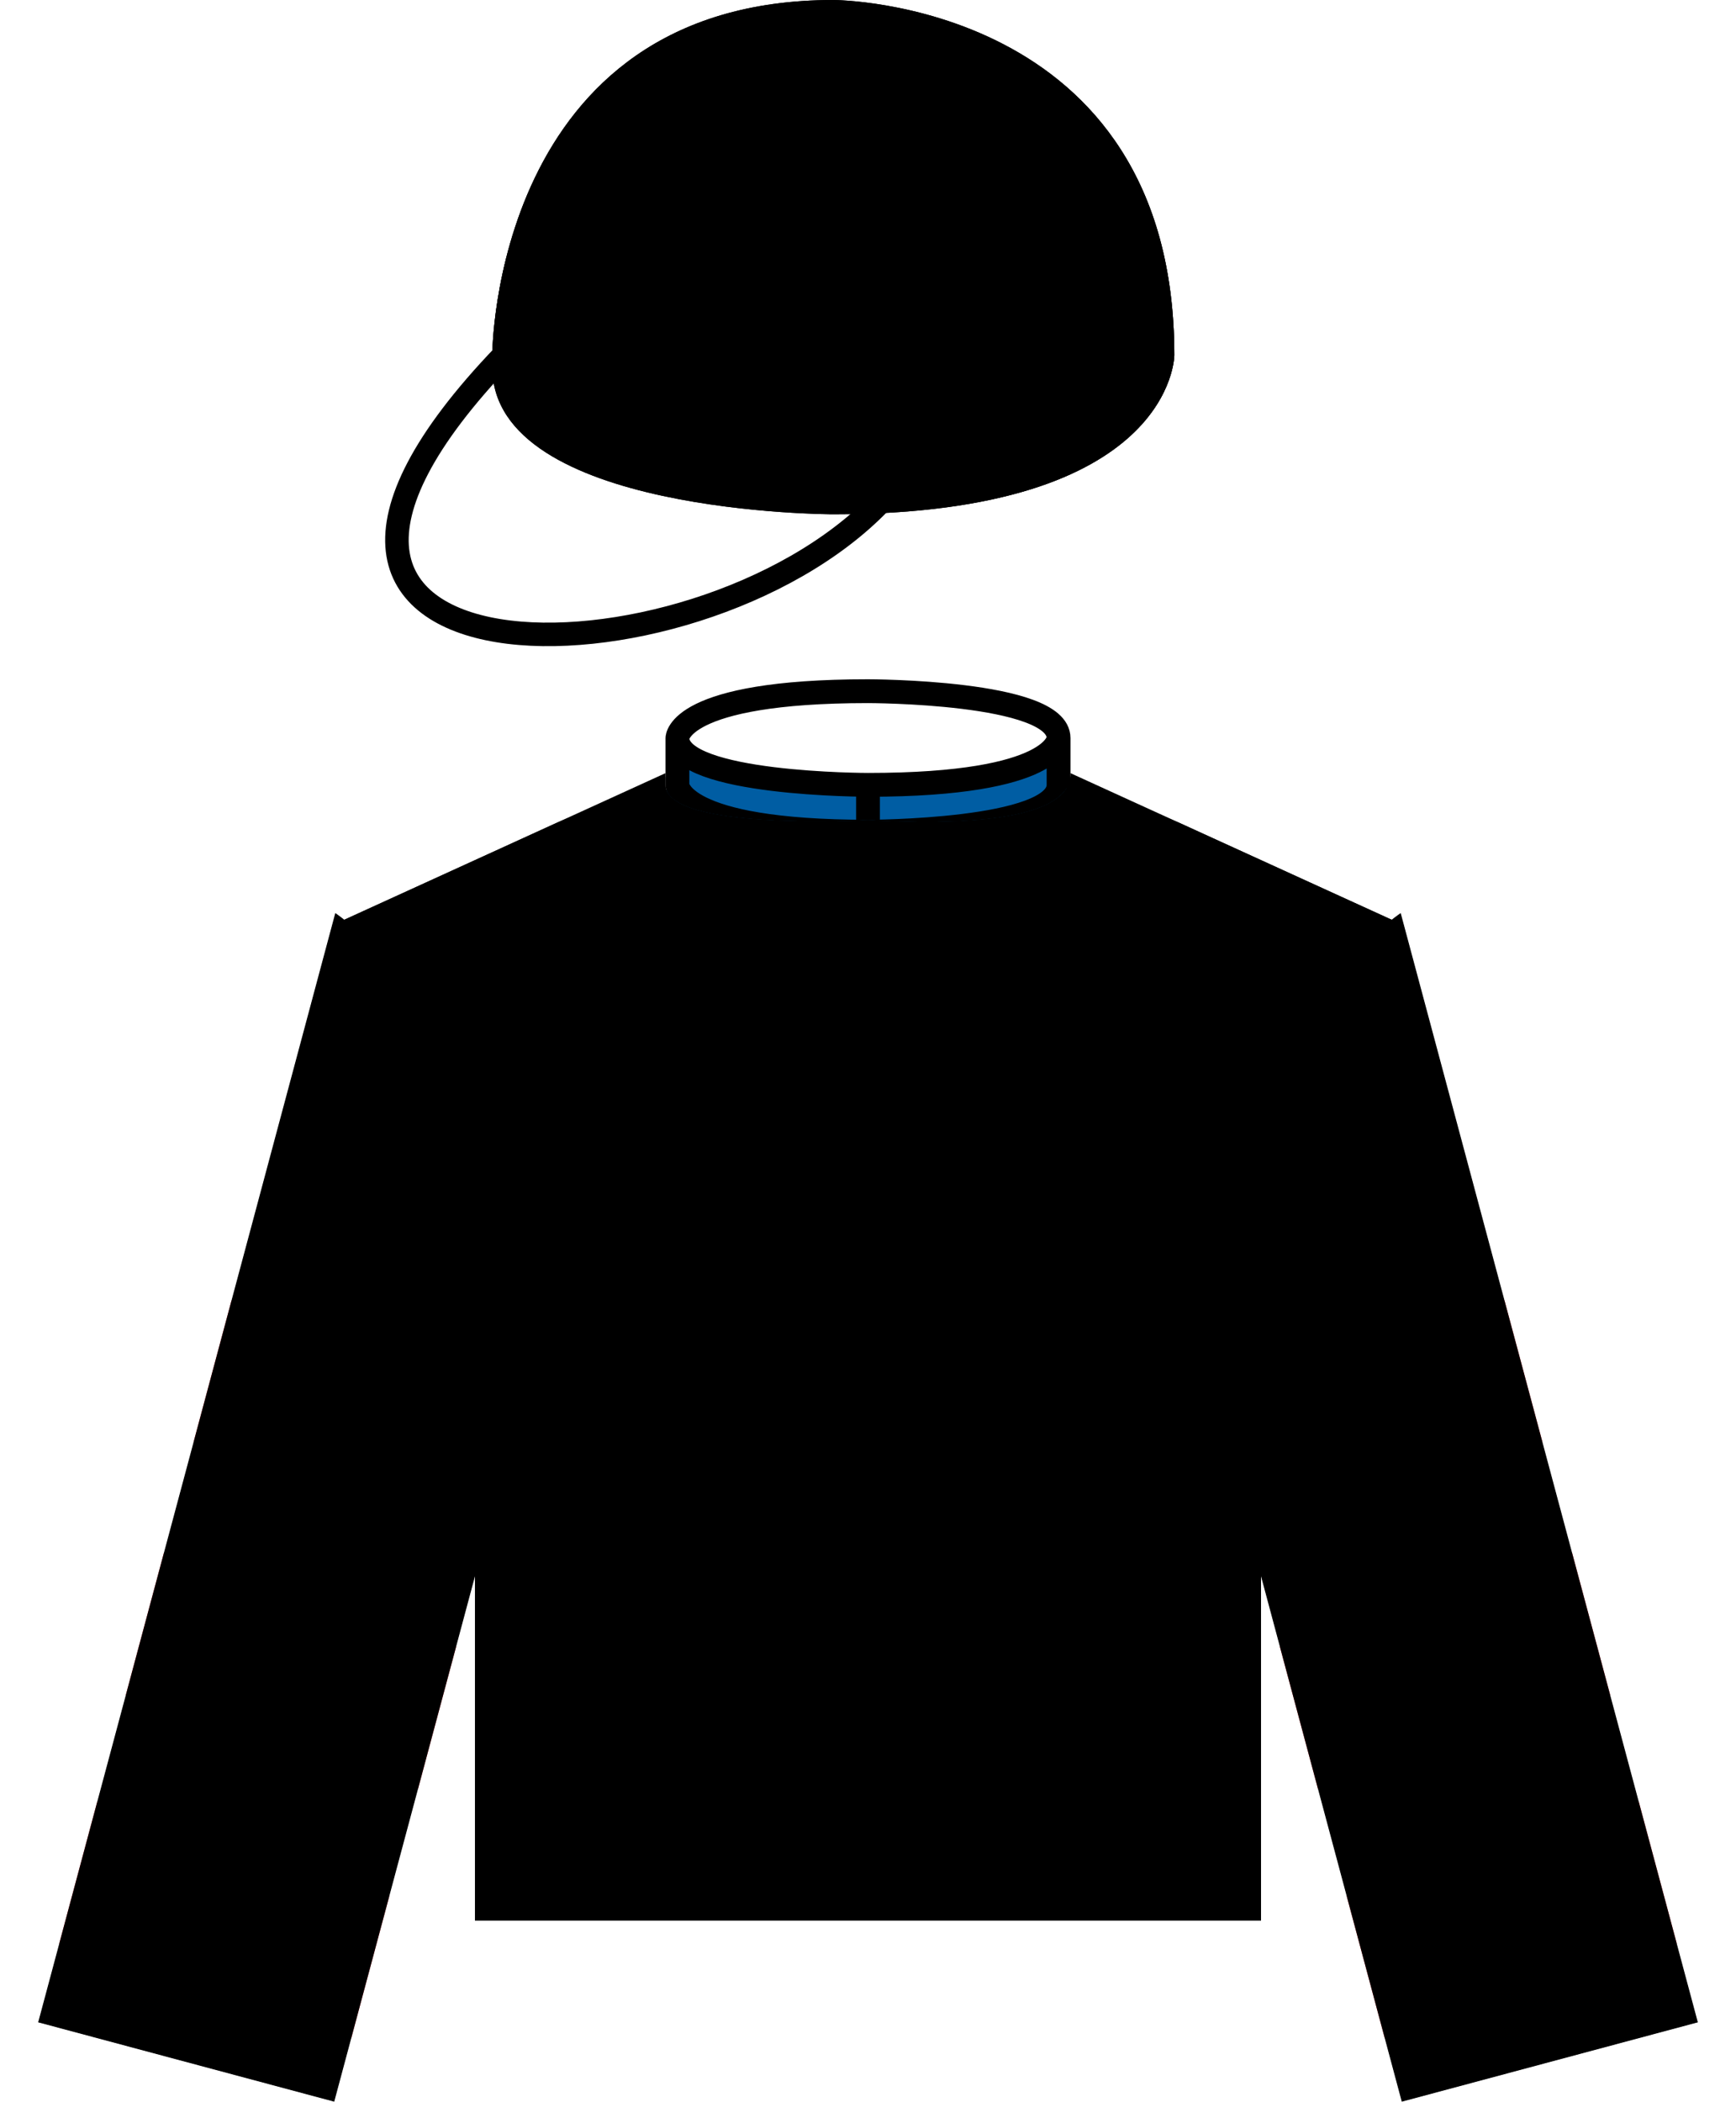
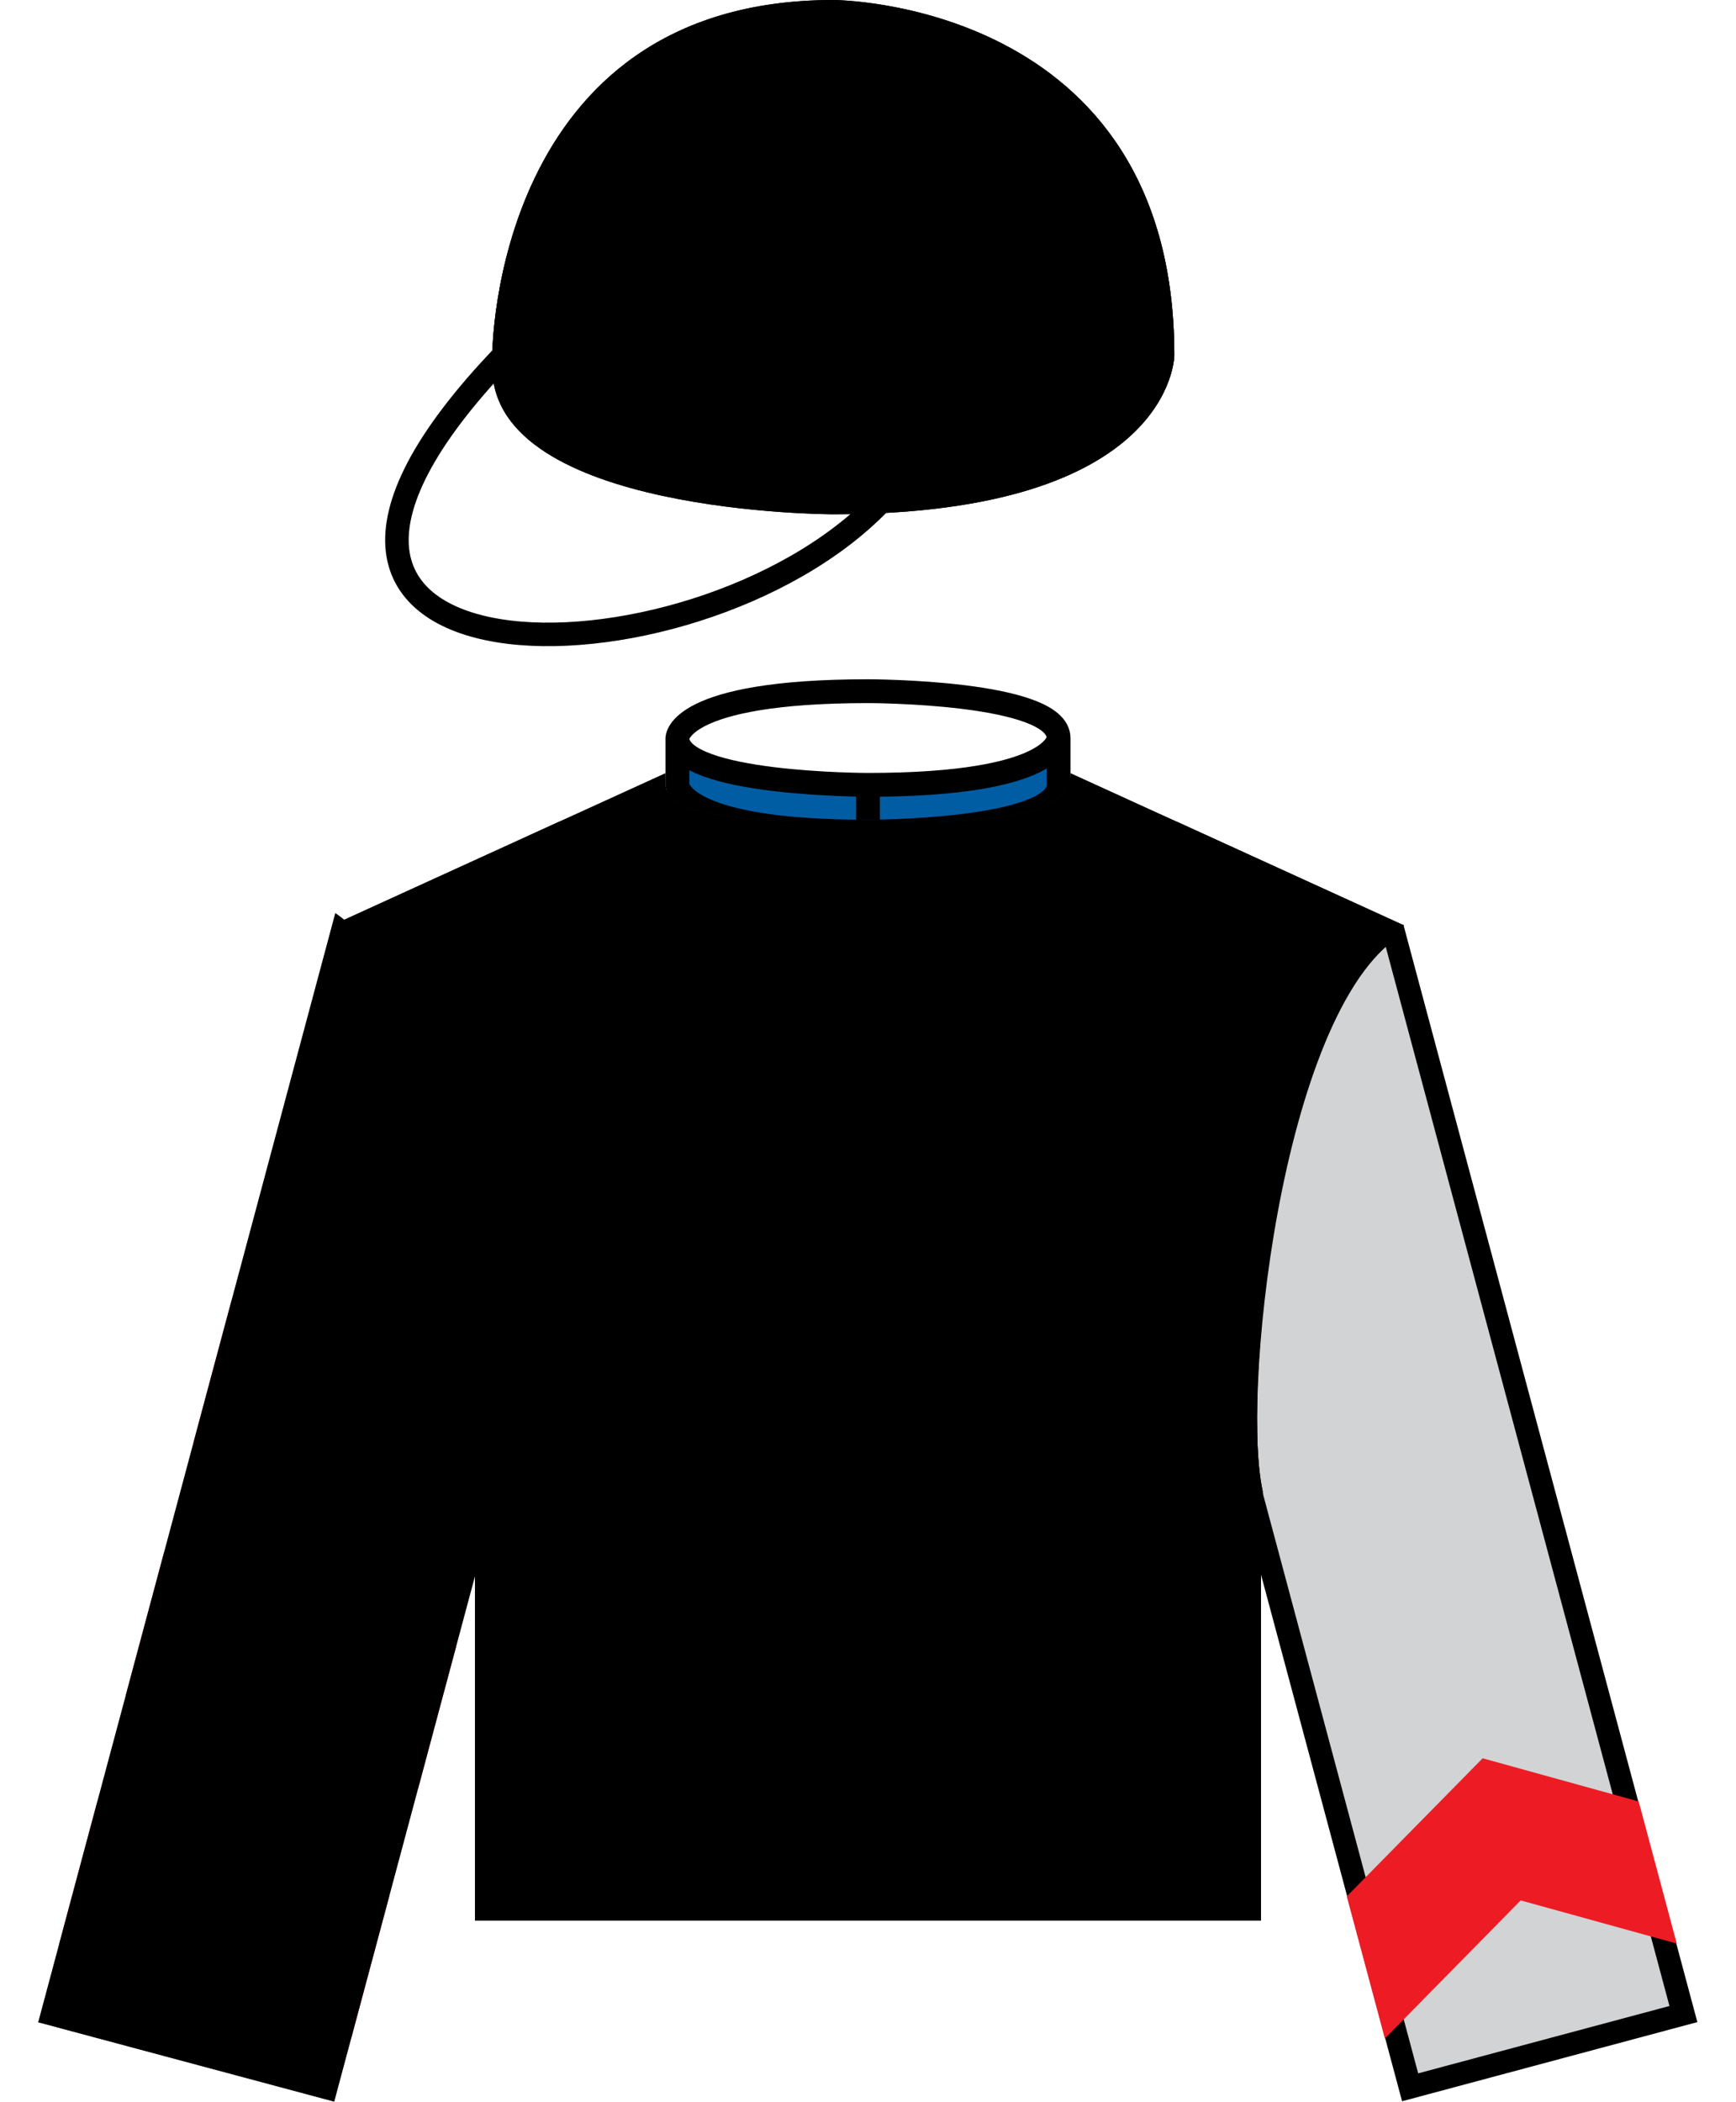
<svg xmlns="http://www.w3.org/2000/svg" xmlns:xlink="http://www.w3.org/1999/xlink" version="1.1" id="Layer_1" x="0px" y="0px" viewBox="0 0 225.143 272.472" style="enable-background:new 0 0 225.143 272.472;" xml:space="preserve">
  <g>
    <g>
      <defs>
        <path id="SVGID_1_" d="M181.658,118.372c-18.708,12.877-23.847,64.584-20.701,76.324l20.84,77.776l38.396-10.288L181.658,118.372     " />
      </defs>
      <clipPath id="SVGID_2_">
        <use xlink:href="#SVGID_1_" style="overflow:visible;" />
      </clipPath>
      <path style="clip-path:url(#SVGID_2_);fill:#D1D3D4;" d="M180.574,120.235c-16.148,10.618-21.287,62.325-18.141,74.065    l20.447,76.308l35.442-9.497L180.574,120.235" />
      <path style="clip-path:url(#SVGID_2_);fill:none;stroke:#000000;stroke-width:2.954;stroke-miterlimit:10;" d="M180.574,120.235    c-16.148,10.618-21.287,62.325-18.141,74.065l20.447,76.308l35.442-9.497L180.574,120.235" />
-       <polyline style="clip-path:url(#SVGID_2_);fill:#ED1C24;" points="202.609,170.662 174.688,162.94 154.369,183.588     159.306,202.013 179.625,181.365 207.546,189.087   " />
-       <polyline style="clip-path:url(#SVGID_2_);fill:#ED1C24;" points="211.391,203.436 183.47,195.713 163.15,216.362     168.087,234.786 188.407,214.138 216.328,221.86   " />
      <polyline style="clip-path:url(#SVGID_2_);fill:#ED1C24;" points="220.206,235.676 192.284,227.953 171.965,248.602     176.902,267.027 197.221,246.378 225.143,254.101   " />
    </g>
    <g>
      <defs>
        <path id="SVGID_3_" d="M181.658,118.372c-18.708,12.877-23.847,64.584-20.701,76.324l20.84,77.776l38.396-10.288L181.658,118.372     " />
      </defs>
      <defs>
        <path id="SVGID_4_" d="M181.658,118.372c-18.708,12.877-23.847,64.584-20.701,76.324l20.84,77.776l38.396-10.288L181.658,118.372     " />
      </defs>
      <clipPath id="SVGID_5_">
        <use xlink:href="#SVGID_3_" style="overflow:visible;" />
      </clipPath>
      <clipPath id="SVGID_6_" style="clip-path:url(#SVGID_5_);">
        <use xlink:href="#SVGID_4_" style="overflow:visible;" />
      </clipPath>
-       <path style="clip-path:url(#SVGID_6_);fill:none;stroke:#000000;stroke-width:2.954;stroke-miterlimit:10;" d="M180.574,120.235    c-16.148,10.618-21.287,62.325-18.141,74.065l20.447,76.308l35.442-9.497L180.574,120.235" />
    </g>
    <g>
      <defs>
        <path id="SVGID_7_" d="M43.485,118.372c18.708,12.877,23.847,64.584,20.701,76.324l-20.84,77.776L4.951,262.183L43.485,118.372" />
      </defs>
      <clipPath id="SVGID_8_">
        <use xlink:href="#SVGID_7_" style="overflow:visible;" />
      </clipPath>
      <path style="clip-path:url(#SVGID_8_);fill:#D1D3D4;" d="M44.568,120.235C60.717,130.853,65.855,182.56,62.71,194.3    l-20.447,76.308l-35.442-9.497L44.568,120.235" />
      <path style="clip-path:url(#SVGID_8_);fill:none;stroke:#000000;stroke-width:2.954;stroke-miterlimit:10;" d="M44.568,120.235    C60.717,130.853,65.855,182.56,62.71,194.3l-20.447,76.308l-35.442-9.497L44.568,120.235" />
      <polyline style="clip-path:url(#SVGID_8_);fill:#ED1C24;" points="22.533,170.662 50.454,162.94 70.774,183.588 65.837,202.013     45.517,181.365 17.596,189.087   " />
      <polyline style="clip-path:url(#SVGID_8_);fill:#ED1C24;" points="13.752,203.436 41.673,195.713 61.992,216.362 57.055,234.786     36.736,214.138 8.815,221.86   " />
      <polyline style="clip-path:url(#SVGID_8_);fill:#ED1C24;" points="4.937,235.676 32.858,227.953 53.178,248.602 48.241,267.027     27.921,246.378 0,254.101   " />
    </g>
    <g>
      <defs>
        <path id="SVGID_9_" d="M43.485,118.372c18.708,12.877,23.847,64.584,20.701,76.324l-20.84,77.776L4.951,262.183L43.485,118.372" />
      </defs>
      <defs>
        <path id="SVGID_10_" d="M43.485,118.372c18.708,12.877,23.847,64.584,20.701,76.324l-20.84,77.776L4.951,262.183L43.485,118.372" />
      </defs>
      <clipPath id="SVGID_11_">
        <use xlink:href="#SVGID_9_" style="overflow:visible;" />
      </clipPath>
      <clipPath id="SVGID_12_" style="clip-path:url(#SVGID_11_);">
        <use xlink:href="#SVGID_10_" style="overflow:visible;" />
      </clipPath>
      <path style="clip-path:url(#SVGID_12_);fill:none;stroke:#000000;stroke-width:2.954;stroke-miterlimit:10;" d="M44.568,120.235    C60.717,130.853,65.855,182.56,62.71,194.3l-20.447,76.308l-35.442-9.497L44.568,120.235" />
    </g>
    <path style="fill:#005DA3;" d="M87.857,95.68v6.071c0,0,0,6.071,24.714,6.071c0,0,24.714,0,24.714-6.071V95.68   c0,0,0,6.071-24.714,6.071C112.571,101.752,87.857,101.752,87.857,95.68" />
    <path style="fill:none;stroke:#000000;stroke-width:3.089;stroke-miterlimit:10;" d="M87.857,95.68   c0,6.071,24.714,6.071,24.714,6.071c24.714,0,24.714-6.071,24.714-6.071c0-6.072-24.714-6.072-24.714-6.072   C87.857,89.609,87.857,95.68,87.857,95.68 M137.286,95.68v6.071 M112.571,101.752v6.071 M87.857,95.68v6.071   c0,0,0,6.071,24.714,6.071c0,0,24.714,0,24.714-6.071" />
    <g>
      <defs>
        <path id="SVGID_13_" d="M86.312,100.234l-43.25,19.732l0,0c16.305,10.456,21.282,62.063,18.192,73.869l0.343-1.012v56.161     h101.946v-56.161l0.343,1.012c-3.089-11.806,1.888-63.413,18.192-73.869l-43.25-19.732c0,1.518,0,7.589-26.259,6.072     c0,0-26.259,1.518-26.259-4.554" />
      </defs>
      <clipPath id="SVGID_14_">
        <use xlink:href="#SVGID_13_" style="overflow:visible;" />
      </clipPath>
      <path style="clip-path:url(#SVGID_14_);fill:#005DA3;" d="M87.857,95.68c0,6.071,24.714,6.071,24.714,6.071    c24.714,0,24.714-6.071,24.714-6.071c0-6.072-24.714-6.072-24.714-6.072C87.857,89.609,87.857,95.68,87.857,95.68v6.071    l-43.25,18.214l0,0c16.305,10.456,21.282,62.063,18.192,73.869l0.343-1.012v54.643H162v-54.643l0.343,1.012    c-3.089-11.806,1.888-63.413,18.193-73.869l-43.25-18.214V95.68" />
      <path style="clip-path:url(#SVGID_14_);fill:none;stroke:#000000;stroke-width:3.089;stroke-miterlimit:10;" d="M87.857,101.752    c0,0,0,6.071,24.714,6.071c0,0,24.714,0,24.714-6.071c0,0,0,6.071-24.714,6.071C112.571,107.823,87.857,107.823,87.857,101.752    l-43.25,18.214l0,0c16.305,10.456,21.282,62.063,18.192,73.869l0.343-1.012v54.643H162v-54.643l0.343,1.012    c-3.089-11.806,1.888-63.413,18.193-73.869l-43.25-18.214V95.68c0-6.072-24.714-6.072-24.714-6.072    c-24.714,0-24.714,6.072-24.714,6.072" />
      <polyline style="clip-path:url(#SVGID_14_);fill:#D1D3D4;" points="141.83,115.895 96.864,163.96 113.512,162.442 92.745,188.752     109.393,185.885 80.216,226.867 134.279,172.393 116.601,175.091 133.592,150.131 117.631,152.155   " />
      <path style="clip-path:url(#SVGID_14_);fill:none;stroke:#000000;stroke-width:3.089;stroke-miterlimit:10;" d="M87.857,95.68    c0,6.071,24.714,6.071,24.714,6.071c24.714,0,24.714-6.071,24.714-6.071c0-6.072-24.714-6.072-24.714-6.072    C87.857,89.609,87.857,95.68,87.857,95.68 M137.286,95.68v6.071 M112.571,101.752v6.071 M87.857,95.68v6.071    c0,0,0,6.071,24.714,6.071c0,0,24.714,0,24.714-6.071" />
    </g>
    <g>
      <defs>
        <path id="SVGID_15_" d="M86.312,100.234l-43.25,19.732l0,0c16.305,10.456,21.282,62.063,18.192,73.869l0.343-1.012v56.161     h101.946v-56.161l0.343,1.012c-3.089-11.806,1.888-63.413,18.192-73.869l-43.25-19.732c0,1.518,0,7.589-26.259,6.072     c0,0-26.259,1.518-26.259-4.554" />
      </defs>
      <defs>
        <path id="SVGID_16_" d="M86.312,100.234l-43.25,19.732l0,0c16.305,10.456,21.282,62.063,18.192,73.869l0.343-1.012v56.161     h101.946v-56.161l0.343,1.012c-3.089-11.806,1.888-63.413,18.192-73.869l-43.25-19.732c0,1.518,0,7.589-26.259,6.072     c0,0-26.259,1.518-26.259-4.554" />
      </defs>
      <clipPath id="SVGID_17_">
        <use xlink:href="#SVGID_15_" style="overflow:visible;" />
      </clipPath>
      <clipPath id="SVGID_18_" style="clip-path:url(#SVGID_17_);">
        <use xlink:href="#SVGID_16_" style="overflow:visible;" />
      </clipPath>
      <path style="clip-path:url(#SVGID_18_);fill:none;stroke:#000000;stroke-width:3.089;stroke-miterlimit:10;" d="M87.857,101.752    c0,0,0,6.071,24.714,6.071c0,0,24.714,0,24.714-6.071c0,0,0,6.071-24.714,6.071C112.571,107.823,87.857,107.823,87.857,101.752    l-43.25,18.214l0,0c16.305,10.456,21.282,62.063,18.192,73.869l0.343-1.012v54.643H162v-54.643l0.343,1.012    c-3.089-11.806,1.888-63.413,18.193-73.869l-43.25-18.214V95.68c0-6.072-24.714-6.072-24.714-6.072    c-24.714,0-24.714,6.072-24.714,6.072" />
    </g>
    <path style="fill:none;stroke:#000000;stroke-width:3.05;stroke-miterlimit:10;" d="M65.371,46.037   c-42.7,44.45,24.4,44.45,48.8,19.05" />
    <g>
      <defs>
        <path id="SVGID_19_" d="M63.846,47.625c0,19.05,44.225,19.05,44.225,19.05c44.225,0,44.225-20.637,44.225-20.637     C152.296,0,108.071,0,108.071,0C63.846,0,63.846,46.037,63.846,46.037" />
      </defs>
      <clipPath id="SVGID_20_">
        <use xlink:href="#SVGID_19_" style="overflow:visible;" />
      </clipPath>
      <path style="clip-path:url(#SVGID_20_);fill:#005DA3;" d="M65.371,46.037c0,19.05,42.7,19.05,42.7,19.05    c42.7,0,42.7-19.05,42.7-19.05c0-44.45-42.7-44.45-42.7-44.45C65.371,1.587,65.371,46.037,65.371,46.037" />
      <path style="clip-path:url(#SVGID_20_);fill:none;stroke:#000000;stroke-width:3.05;stroke-miterlimit:10;" d="M65.371,46.037    c0,19.05,42.7,19.05,42.7,19.05c42.7,0,42.7-19.05,42.7-19.05c0-44.45-42.7-44.45-42.7-44.45    C65.371,1.587,65.371,46.037,65.371,46.037" />
      <path style="clip-path:url(#SVGID_20_);" d="M108.071,4.762c0,3.175,3.05,3.175,3.05,3.175c3.05,0,3.05-3.175,3.05-3.175    c0-3.175-3.05-3.175-3.05-3.175C108.071,1.587,108.071,4.762,108.071,4.762" />
      <polyline style="clip-path:url(#SVGID_20_);fill:#D1D3D4;" points="65.66,27.576 87.349,37.983 109.207,27.576 131.066,37.983     152.924,27.576 152.924,42.746 131.066,53.153 109.207,42.746 87.349,53.153 65.66,42.746   " />
      <path style="clip-path:url(#SVGID_20_);fill:none;stroke:#000000;stroke-width:3.05;stroke-miterlimit:10;" d="M65.371,46.037    c-42.7,44.45,24.4,44.45,48.8,19.05" />
    </g>
    <g>
      <defs>
        <path id="SVGID_21_" d="M63.846,47.625c0,19.05,44.225,19.05,44.225,19.05c44.225,0,44.225-20.637,44.225-20.637     C152.296,0,108.071,0,108.071,0C63.846,0,63.846,46.037,63.846,46.037" />
      </defs>
      <defs>
        <path id="SVGID_22_" d="M63.846,47.625c0,19.05,44.225,19.05,44.225,19.05c44.225,0,44.225-20.637,44.225-20.637     C152.296,0,108.071,0,108.071,0C63.846,0,63.846,46.037,63.846,46.037" />
      </defs>
      <clipPath id="SVGID_23_">
        <use xlink:href="#SVGID_21_" style="overflow:visible;" />
      </clipPath>
      <clipPath id="SVGID_24_" style="clip-path:url(#SVGID_23_);">
        <use xlink:href="#SVGID_22_" style="overflow:visible;" />
      </clipPath>
      <path style="clip-path:url(#SVGID_24_);fill:none;stroke:#000000;stroke-width:3.05;stroke-miterlimit:10;" d="M65.371,46.037    c0,19.05,42.7,19.05,42.7,19.05c42.7,0,42.7-19.05,42.7-19.05c0-44.45-42.7-44.45-42.7-44.45    C65.371,1.587,65.371,46.037,65.371,46.037" />
      <path style="clip-path:url(#SVGID_24_);" d="M108.071,4.762c0,3.175,3.05,3.175,3.05,3.175c3.05,0,3.05-3.175,3.05-3.175    c0-3.175-3.05-3.175-3.05-3.175C108.071,1.587,108.071,4.762,108.071,4.762" />
    </g>
  </g>
</svg>